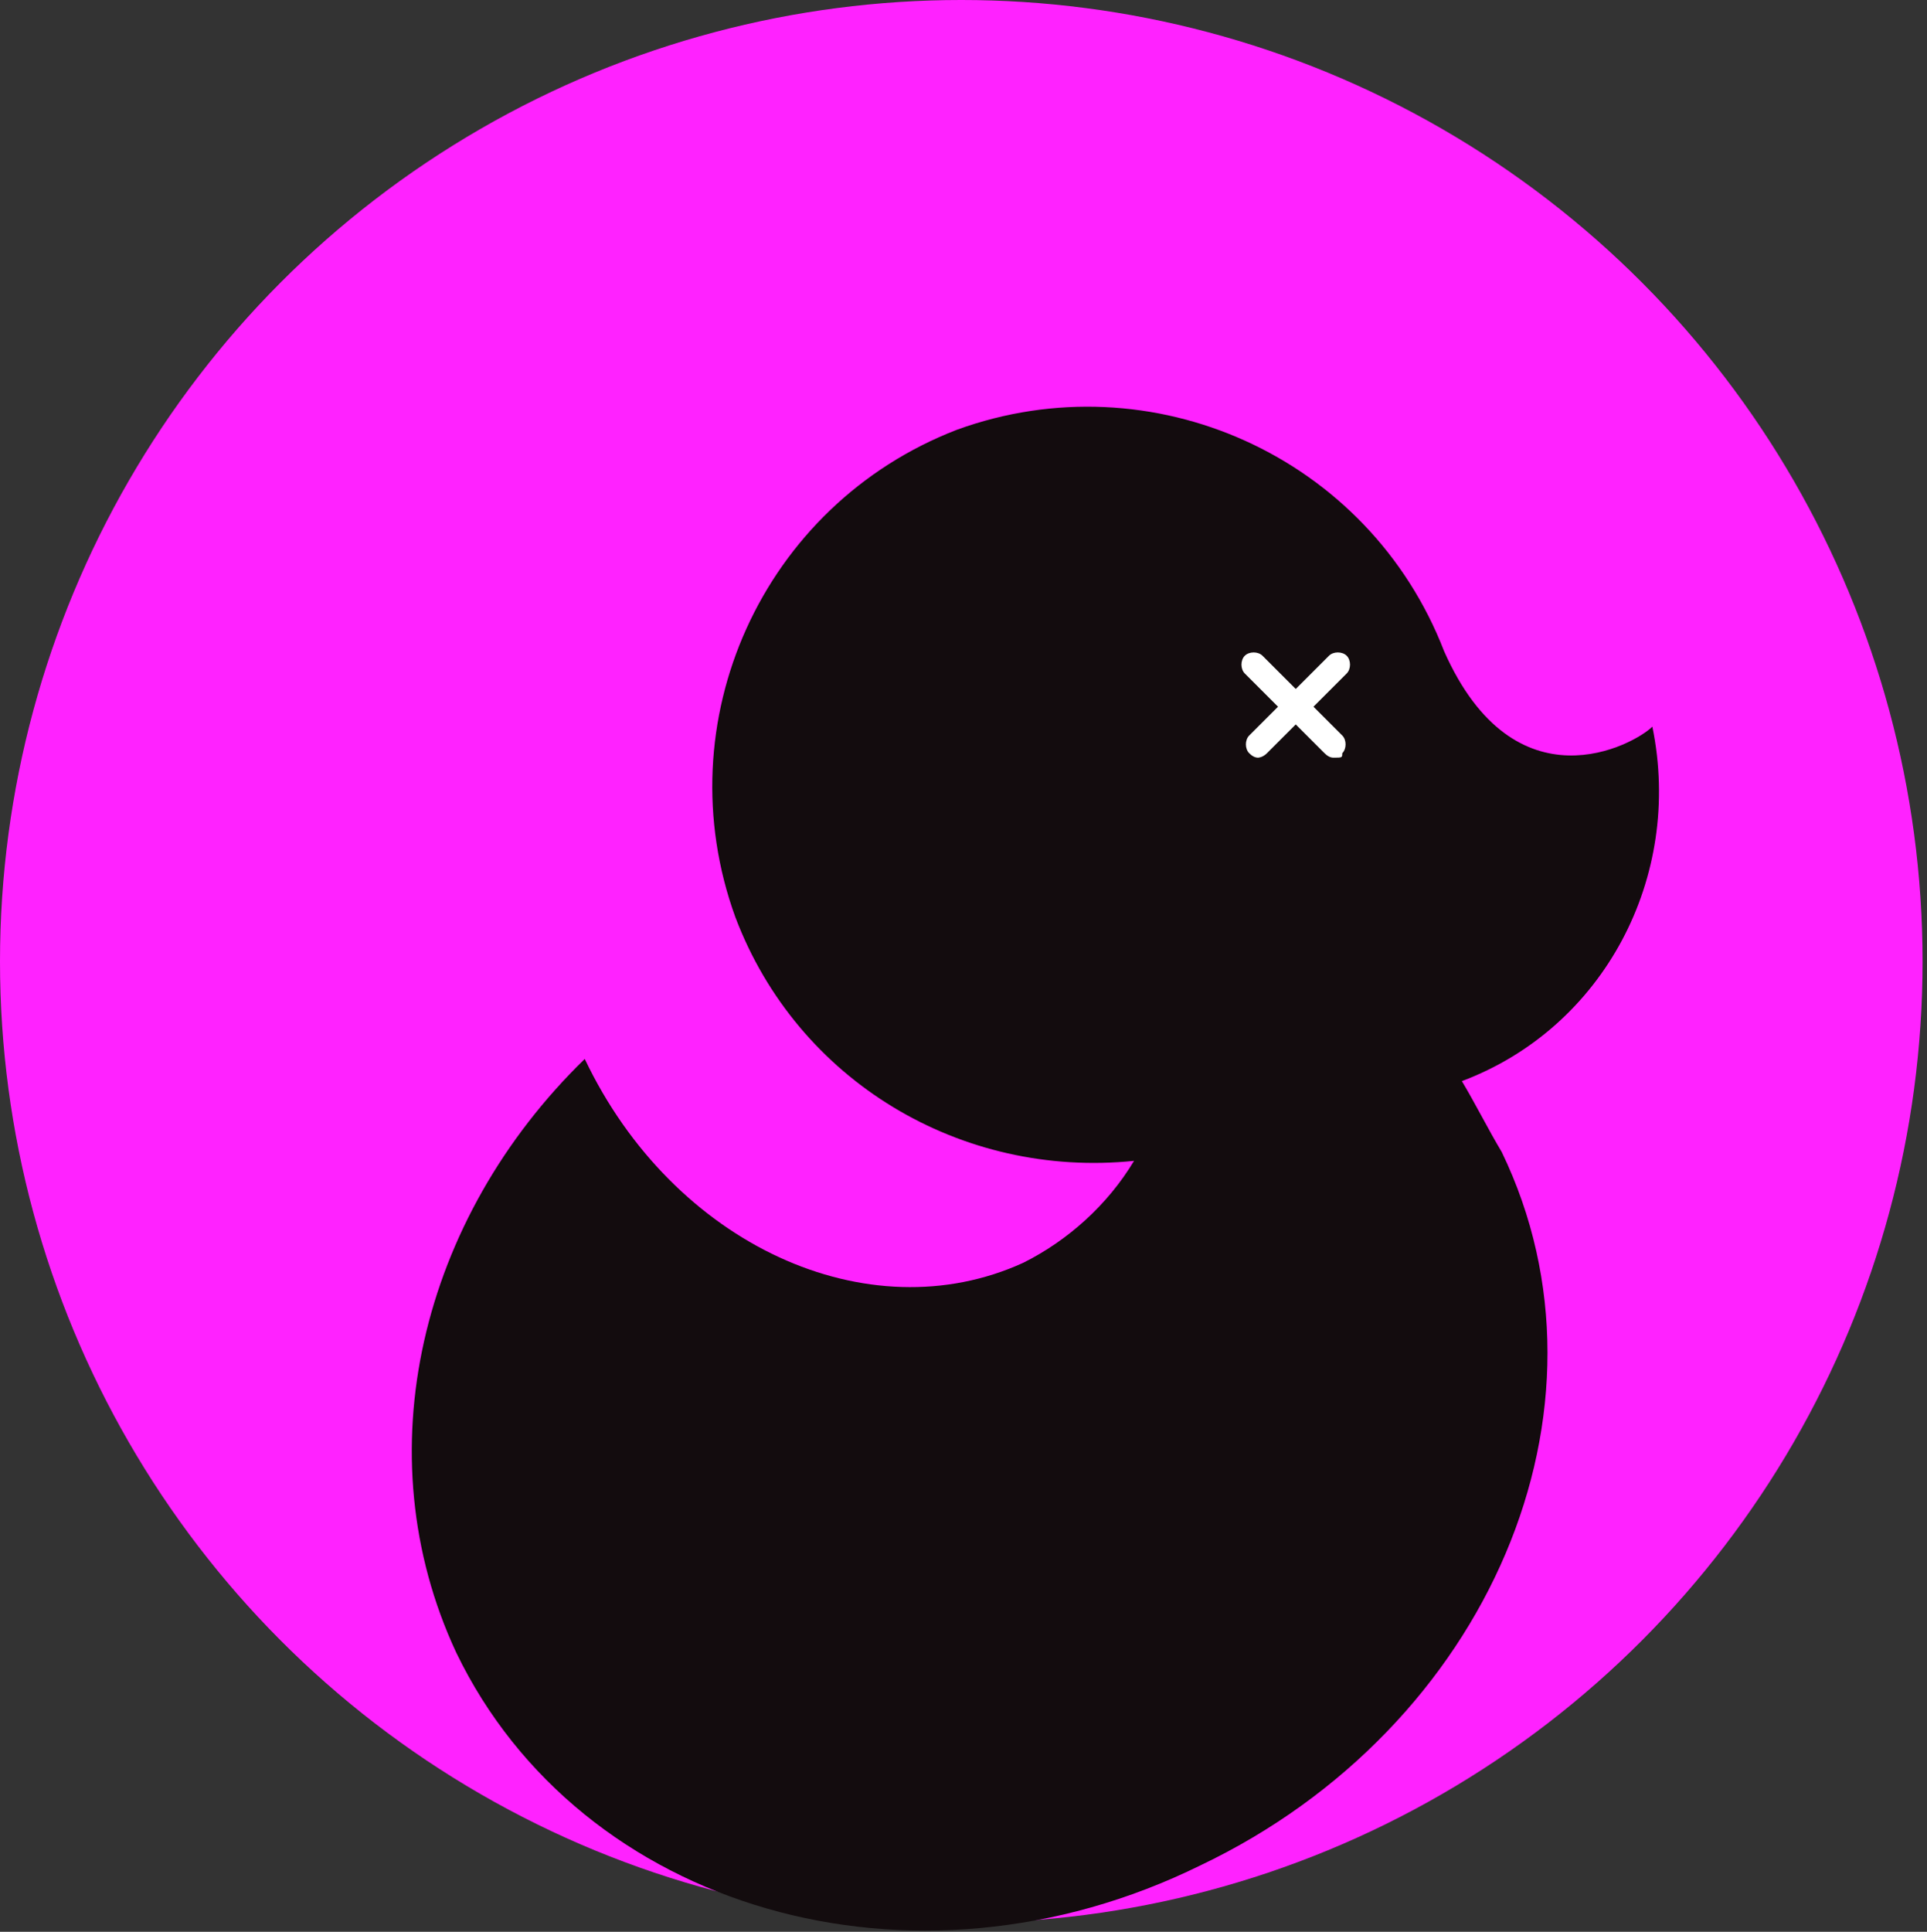
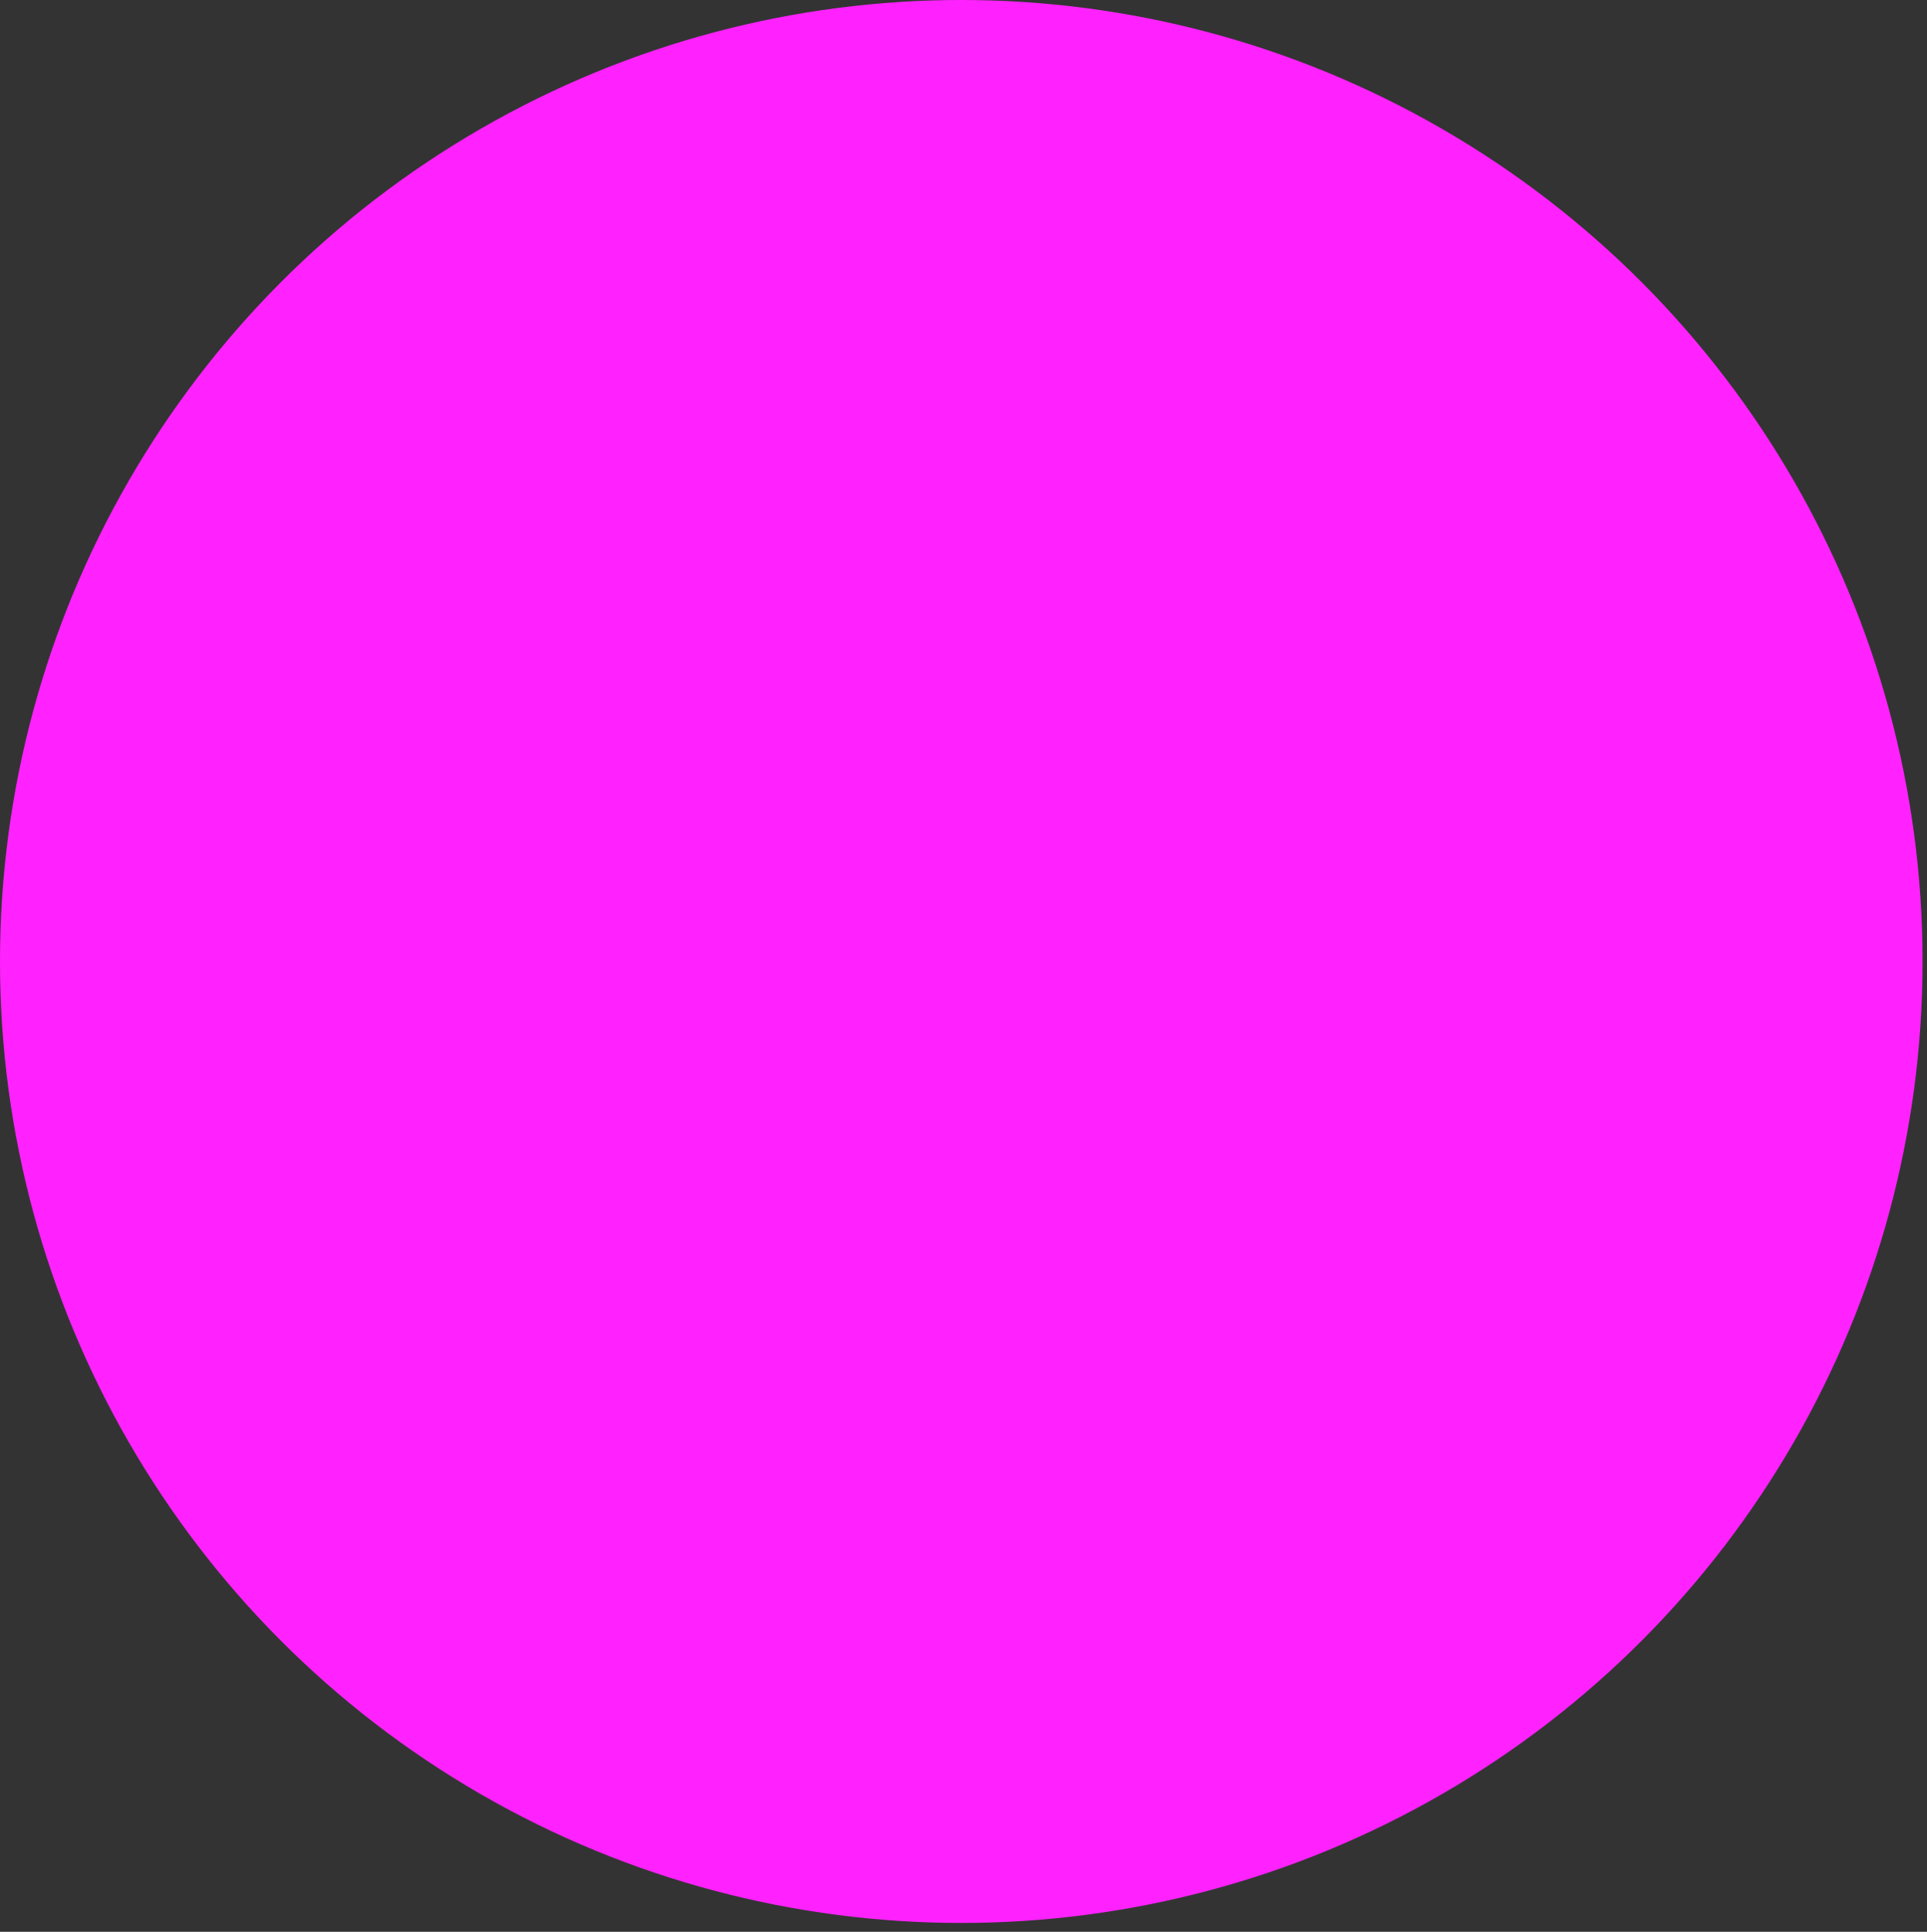
<svg xmlns="http://www.w3.org/2000/svg" id="aed838cf-e9ce-4e1a-85da-42f36cb4ae5e" viewBox="0 0 43.5 43.6">
  <rect x="0" y="0" width="43.5" height="43.6" fill="#333333" stroke="none" />
  <defs>
    <style> .st0 { fill: #fff; } .st1 { fill: #f2f; } .st2 { fill: #130c0e; } </style>
  </defs>
  <circle class="st1" cx="21.7" cy="21.7" r="21.7" />
-   <path class="st2" d="M37.3,16.4c-.4.4-3.1,1.9-4.7-1.7-1.7-4.4-6.6-6.6-11-5-4.4,1.7-6.6,6.6-5,11,1.4,3.7,5.1,5.9,9,5.5-.6,1-1.5,1.8-2.5,2.3-3.5,1.6-7.9-.4-9.9-4.6-3.7,3.6-5,8.9-2.9,13.4,2.8,5.8,10.3,8,16.8,4.8,6.5-3.1,9.6-10.3,6.8-16.1-.3-.5-.6-1.1-.9-1.6,3.2-1.2,5-4.6,4.3-8Z" />
  <g>
-     <path class="st0" d="M30.1,17.1q-.1,0-.2-.1l-1.8-1.8c-.1-.1-.1-.3,0-.4.1-.1.3-.1.4,0l1.8,1.8c.1.1.1.3,0,.4h0c0,.1,0,.1-.2.1Z" />
-     <path class="st0" d="M28.4,17.1q-.1,0-.2-.1c-.1-.1-.1-.3,0-.4h0l1.8-1.8c.1-.1.3-.1.4,0s.1.3,0,.4l-1.8,1.8c-.1.1-.2.1-.2.1Z" />
-   </g>
+     </g>
</svg>